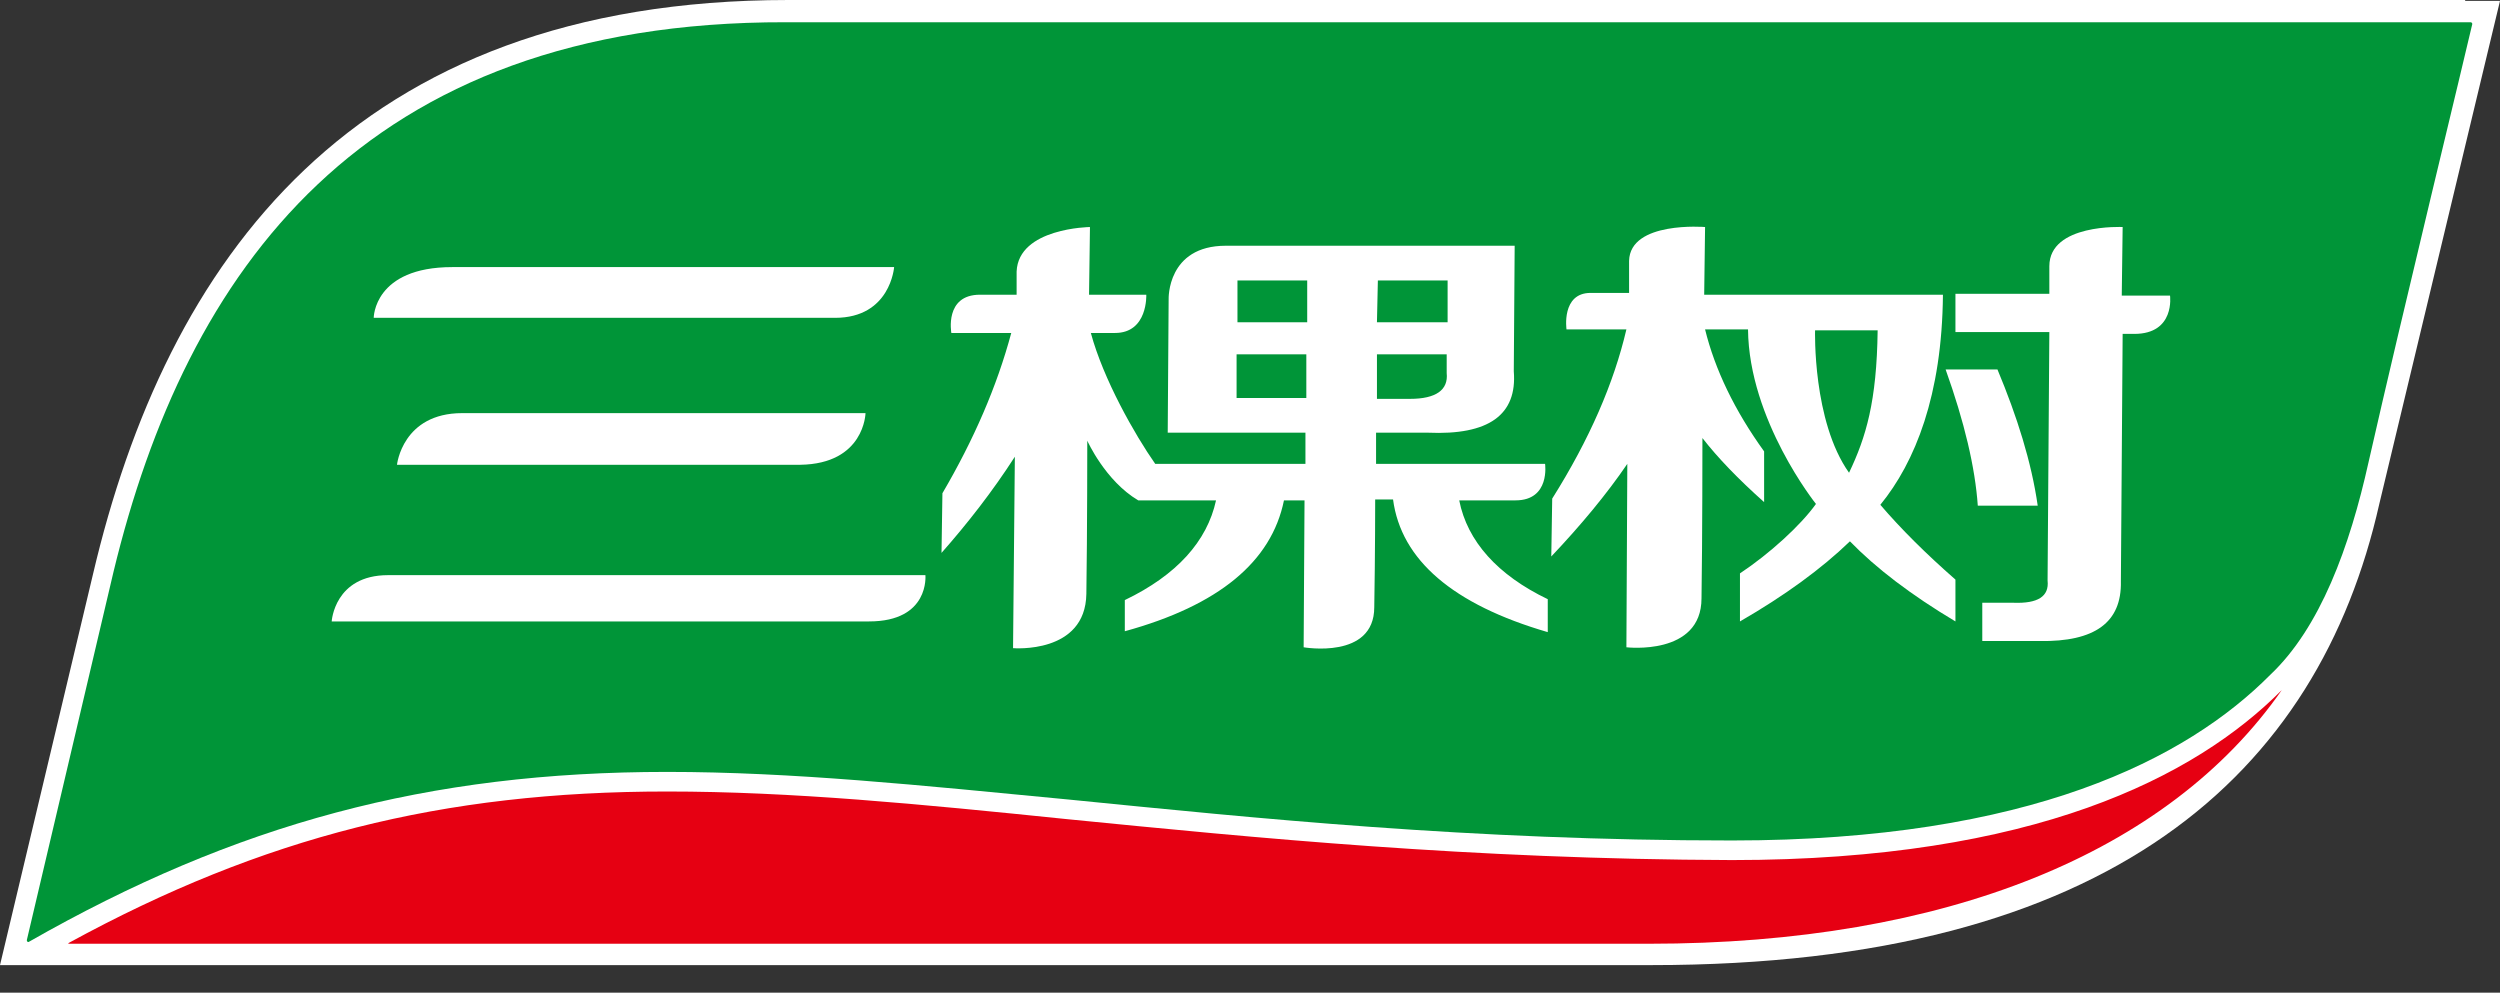
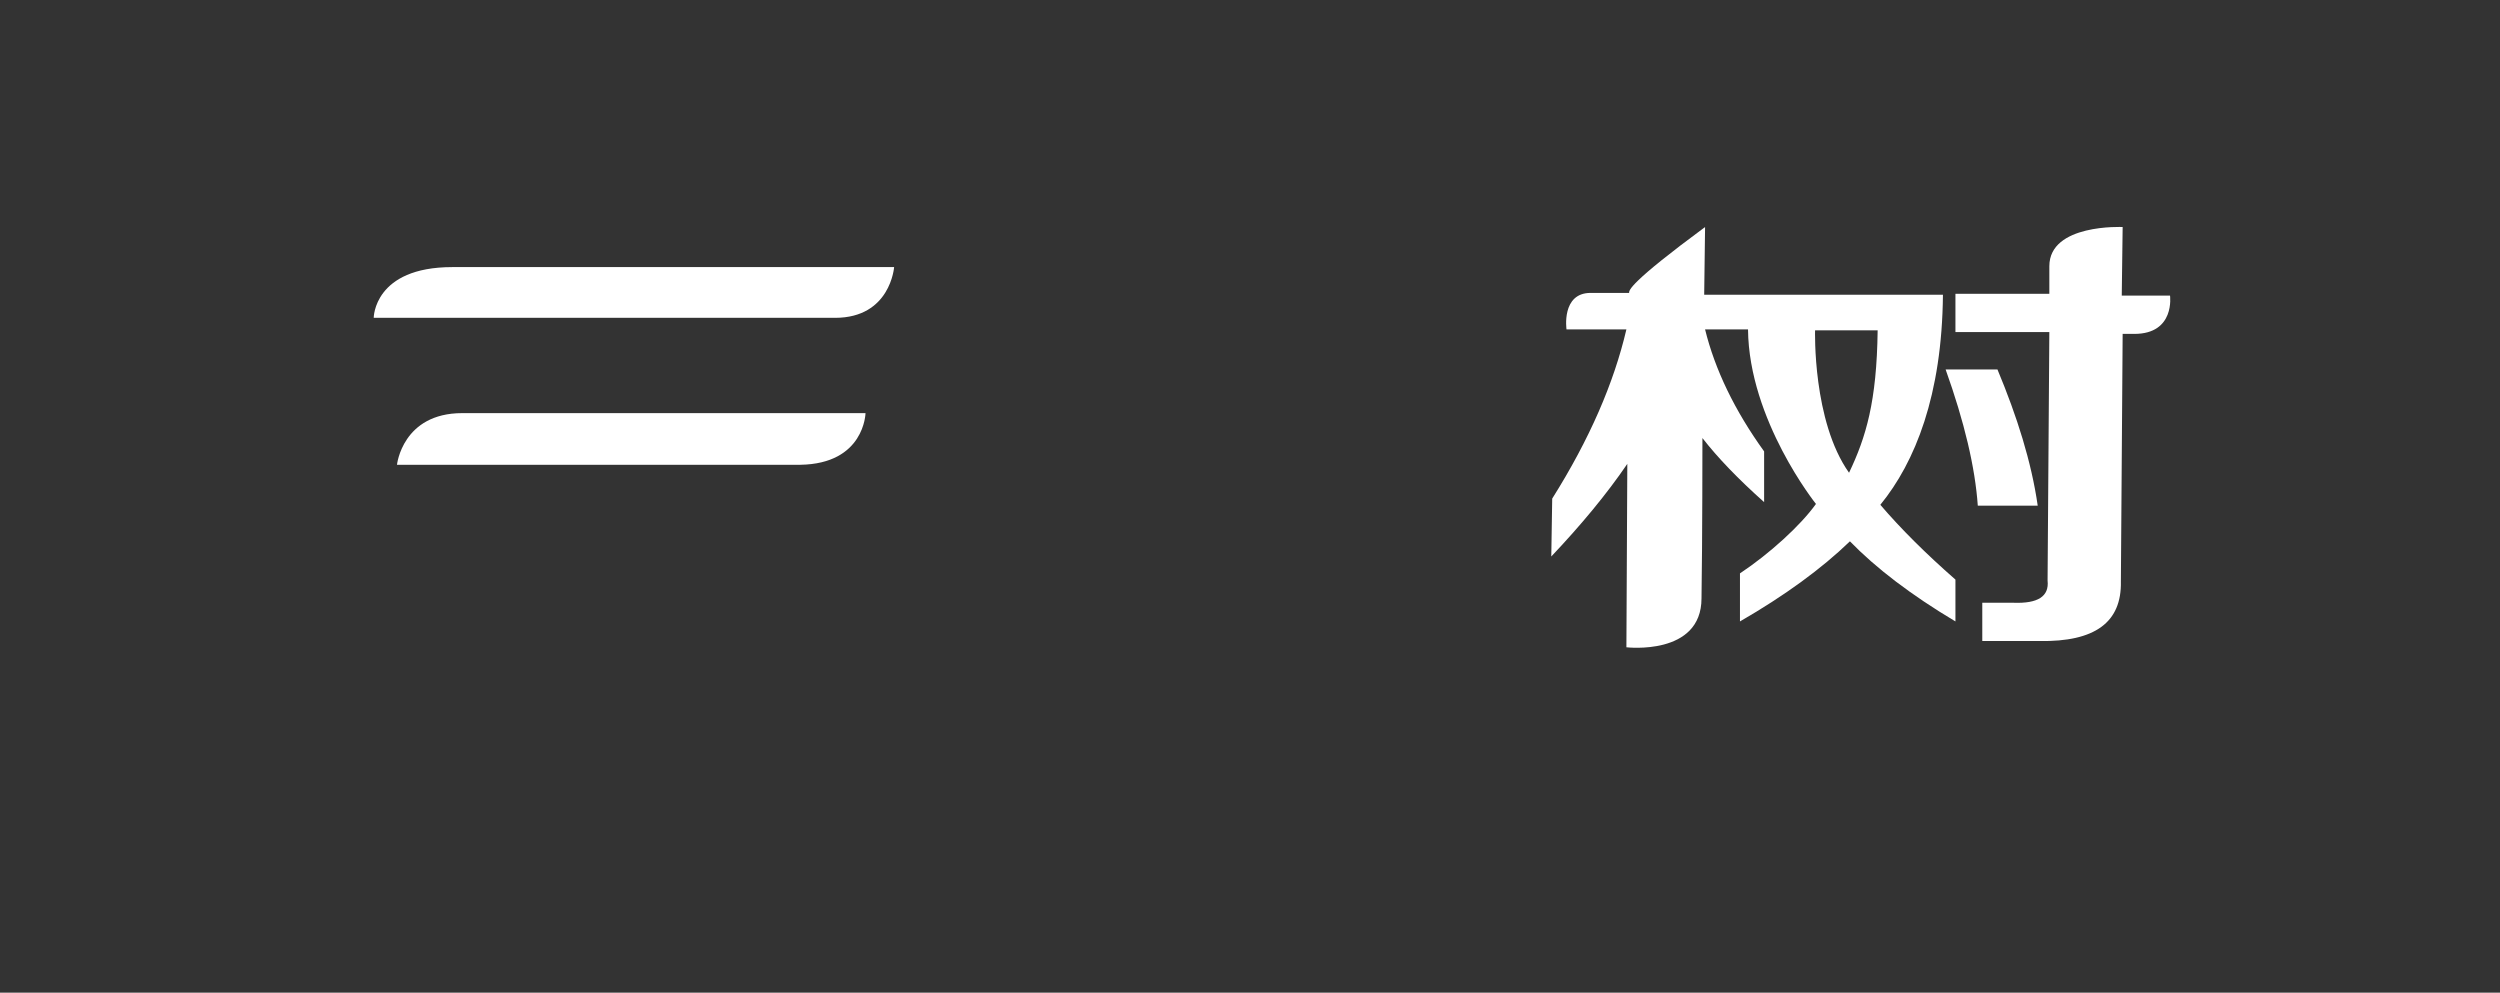
<svg xmlns="http://www.w3.org/2000/svg" width="68" height="27" viewBox="0 0 68 27" fill="none">
  <rect x="0" y="0" width="68" height="27" fill="#333333" stroke="none" />
-   <path d="M67.052 0C67.003 0 32.784 0 21.451 0C9.558 0 4.524 7.12 2.529 15.62L0 26.251H44.92C57.421 26.251 63.063 21.044 64.717 13.707L68 0.024H67.052V0Z" fill="white" />
-   <path d="M0.778 25.622C6.42 22.401 11.649 20.996 18.143 20.996C21.548 20.996 25.026 21.359 29.063 21.747C34.17 22.255 39.983 22.861 47.109 22.861C55.207 22.861 59.488 20.633 61.749 18.357C63.111 17.073 63.914 14.869 64.425 12.569C65.325 8.597 67.1 1.308 67.246 0.654C67.246 0.654 67.246 0.605 67.197 0.605C67.149 0.605 32.662 0.605 21.378 0.605C9.825 0.581 5.059 7.41 3.089 15.547L0.729 25.573C0.729 25.573 0.729 25.597 0.754 25.622H0.778Z" fill="#009538" />
-   <path d="M29.014 22.28C25.002 21.868 21.524 21.529 18.143 21.529C12.039 21.529 7.15 22.764 1.873 25.646C1.848 25.67 1.848 25.67 1.873 25.67H44.847C52.921 25.67 58.977 23.2 62.066 18.768C59.707 21.142 55.305 23.394 47.109 23.394C39.959 23.369 34.146 22.788 29.014 22.28Z" fill="#E60012" />
  <path d="M24.32 7.265C24.32 7.265 13.546 7.265 12.305 7.265C10.165 7.265 10.165 8.645 10.165 8.645C10.165 8.645 21.206 8.645 22.714 8.645C24.222 8.645 24.32 7.265 24.32 7.265Z" fill="white" />
-   <path d="M9.022 16.903C9.022 16.903 21.985 16.903 23.639 16.903C25.293 16.903 25.171 15.644 25.171 15.644C25.171 15.644 11.844 15.644 10.555 15.644C9.095 15.644 9.022 16.903 9.022 16.903Z" fill="white" />
  <path d="M23.542 11.237C23.542 11.237 14.203 11.237 12.573 11.237C10.944 11.237 10.798 12.642 10.798 12.642C10.798 12.642 20.015 12.642 21.766 12.642C23.517 12.617 23.542 11.237 23.542 11.237Z" fill="white" />
-   <path d="M39.691 13.61C39.691 13.61 40.202 13.61 41.223 13.61C42.172 13.61 42.026 12.617 42.026 12.617H37.429V11.769H38.84C40.493 11.842 41.272 11.285 41.175 10.098L41.199 6.684C41.199 6.684 35.313 6.684 33.343 6.684C31.738 6.684 31.787 8.137 31.787 8.137L31.762 11.769H35.508V12.617H31.422C30.863 11.818 30.011 10.316 29.671 9.057C29.671 9.057 29.72 9.057 30.328 9.057C31.227 9.057 31.179 8.016 31.179 8.016H29.622L29.647 6.175C29.647 6.175 27.701 6.199 27.652 7.386C27.652 8.016 27.652 8.016 27.652 8.016C27.604 8.016 27.409 8.016 26.655 8.016C25.682 8.016 25.877 9.057 25.877 9.057H27.506C27.117 10.51 26.485 11.963 25.634 13.416L25.609 15.039C26.315 14.239 26.996 13.368 27.604 12.423L27.555 17.63C27.555 17.63 29.525 17.799 29.549 16.153C29.574 14.482 29.574 11.987 29.574 11.987C29.574 11.987 30.06 13.077 30.96 13.61H33.076C32.833 14.724 32.006 15.644 30.595 16.322V17.17C33.149 16.468 34.584 15.281 34.924 13.61H35.483L35.459 17.606C35.459 17.606 37.38 17.945 37.38 16.516C37.405 15.087 37.405 13.586 37.405 13.586H37.891C38.11 15.232 39.521 16.443 42.099 17.194V16.298C40.737 15.644 39.91 14.724 39.691 13.61ZM37.478 7.628H39.375V8.766H37.453L37.478 7.628ZM37.453 9.638H39.35V10.147C39.399 10.607 39.059 10.849 38.353 10.849H37.453V9.638ZM35.532 10.825H33.635V9.638H35.532V10.825ZM35.556 8.766H33.659V7.628H35.556V8.766Z" fill="white" />
  <path d="M57.712 8.016L57.736 6.175C57.736 6.175 55.742 6.079 55.742 7.241C55.742 8.403 55.742 7.992 55.742 7.992H53.188V9.033H55.742L55.694 15.79C55.742 16.226 55.426 16.419 54.769 16.395H53.918V17.436H55.475C56.983 17.461 57.712 16.928 57.688 15.814L57.736 9.082C57.809 9.082 57.907 9.082 58.053 9.082C59.171 9.082 59.025 8.04 59.025 8.04H57.712V8.016Z" fill="white" />
  <path d="M55.426 13.755C55.256 12.569 54.867 11.334 54.331 10.05H52.921C53.432 11.479 53.724 12.714 53.796 13.755H55.426Z" fill="white" />
-   <path d="M52.848 8.016H47.716H46.354L46.378 6.175C46.378 6.175 44.336 6.006 44.311 7.096C44.311 7.701 44.311 7.895 44.311 7.967C44.311 7.967 44.287 7.967 43.265 7.967C42.463 7.967 42.609 8.96 42.609 8.96H44.238C43.898 10.413 43.241 11.939 42.22 13.562L42.195 15.136C42.998 14.288 43.703 13.44 44.263 12.617L44.238 17.606C44.238 17.606 46.281 17.848 46.281 16.274C46.306 14.7 46.306 11.915 46.306 11.915C46.719 12.447 47.278 13.029 47.984 13.658V12.278C47.181 11.164 46.646 10.05 46.378 8.96C46.378 8.96 46.84 8.96 47.546 8.96C47.57 11.43 49.394 13.707 49.394 13.707C48.981 14.288 48.13 15.063 47.327 15.596V16.903C48.543 16.201 49.54 15.475 50.318 14.724C51.024 15.45 51.972 16.177 53.188 16.903V15.765C52.386 15.063 51.705 14.385 51.145 13.731C52.094 12.569 52.823 10.752 52.848 8.016ZM50.294 12.859C49.297 11.455 49.37 8.985 49.37 8.985C49.37 8.985 50.562 8.985 51.072 8.985C51.048 10.922 50.756 11.89 50.294 12.859Z" fill="white" />
+   <path d="M52.848 8.016H47.716H46.354L46.378 6.175C44.311 7.701 44.311 7.895 44.311 7.967C44.311 7.967 44.287 7.967 43.265 7.967C42.463 7.967 42.609 8.96 42.609 8.96H44.238C43.898 10.413 43.241 11.939 42.22 13.562L42.195 15.136C42.998 14.288 43.703 13.44 44.263 12.617L44.238 17.606C44.238 17.606 46.281 17.848 46.281 16.274C46.306 14.7 46.306 11.915 46.306 11.915C46.719 12.447 47.278 13.029 47.984 13.658V12.278C47.181 11.164 46.646 10.05 46.378 8.96C46.378 8.96 46.84 8.96 47.546 8.96C47.57 11.43 49.394 13.707 49.394 13.707C48.981 14.288 48.13 15.063 47.327 15.596V16.903C48.543 16.201 49.54 15.475 50.318 14.724C51.024 15.45 51.972 16.177 53.188 16.903V15.765C52.386 15.063 51.705 14.385 51.145 13.731C52.094 12.569 52.823 10.752 52.848 8.016ZM50.294 12.859C49.297 11.455 49.37 8.985 49.37 8.985C49.37 8.985 50.562 8.985 51.072 8.985C51.048 10.922 50.756 11.89 50.294 12.859Z" fill="white" />
</svg>